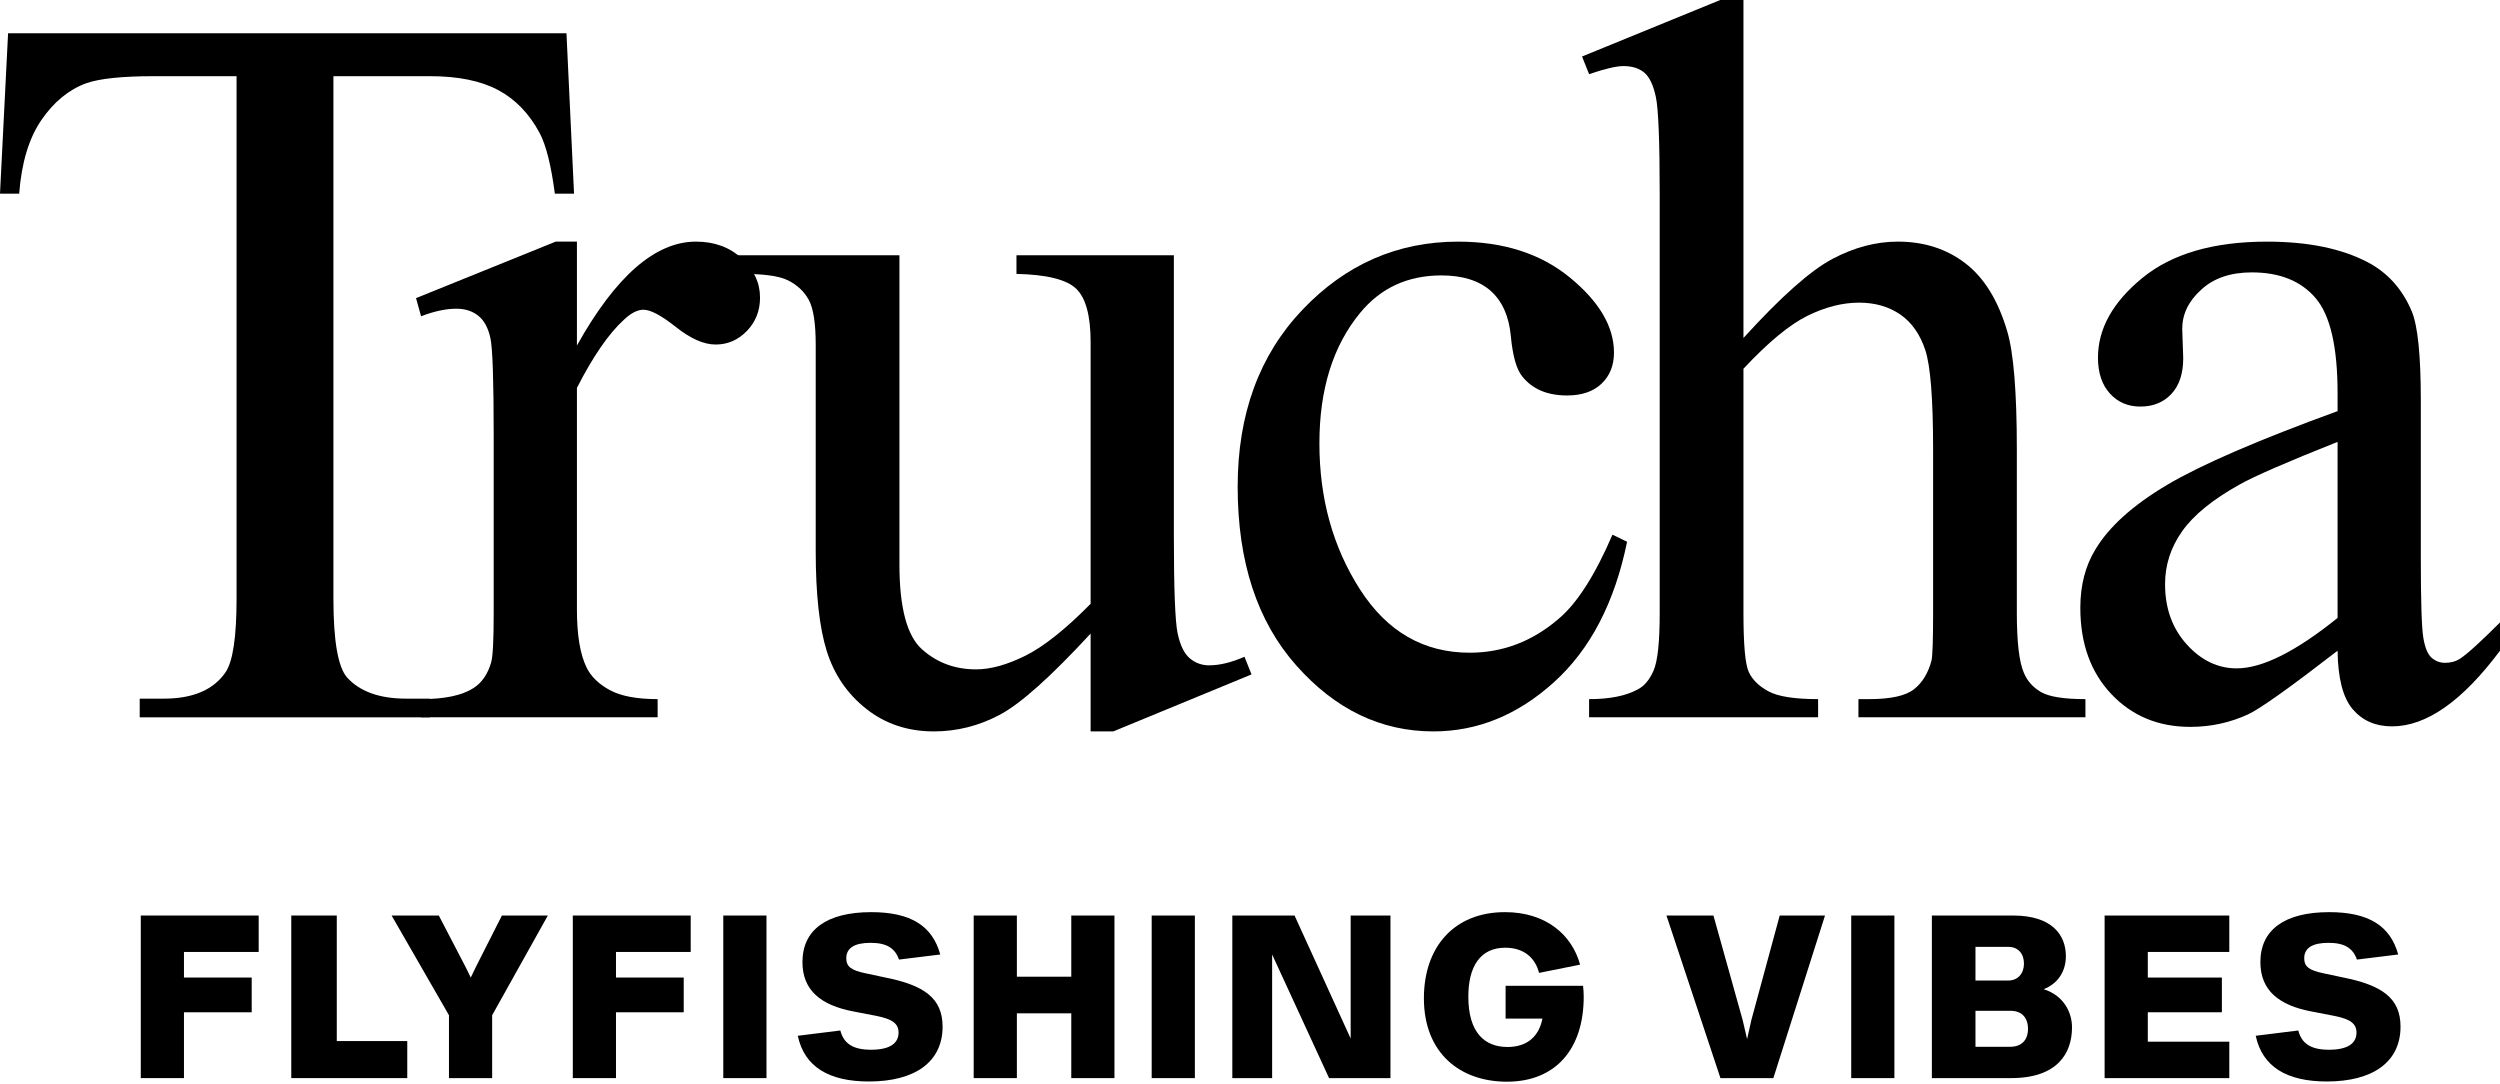
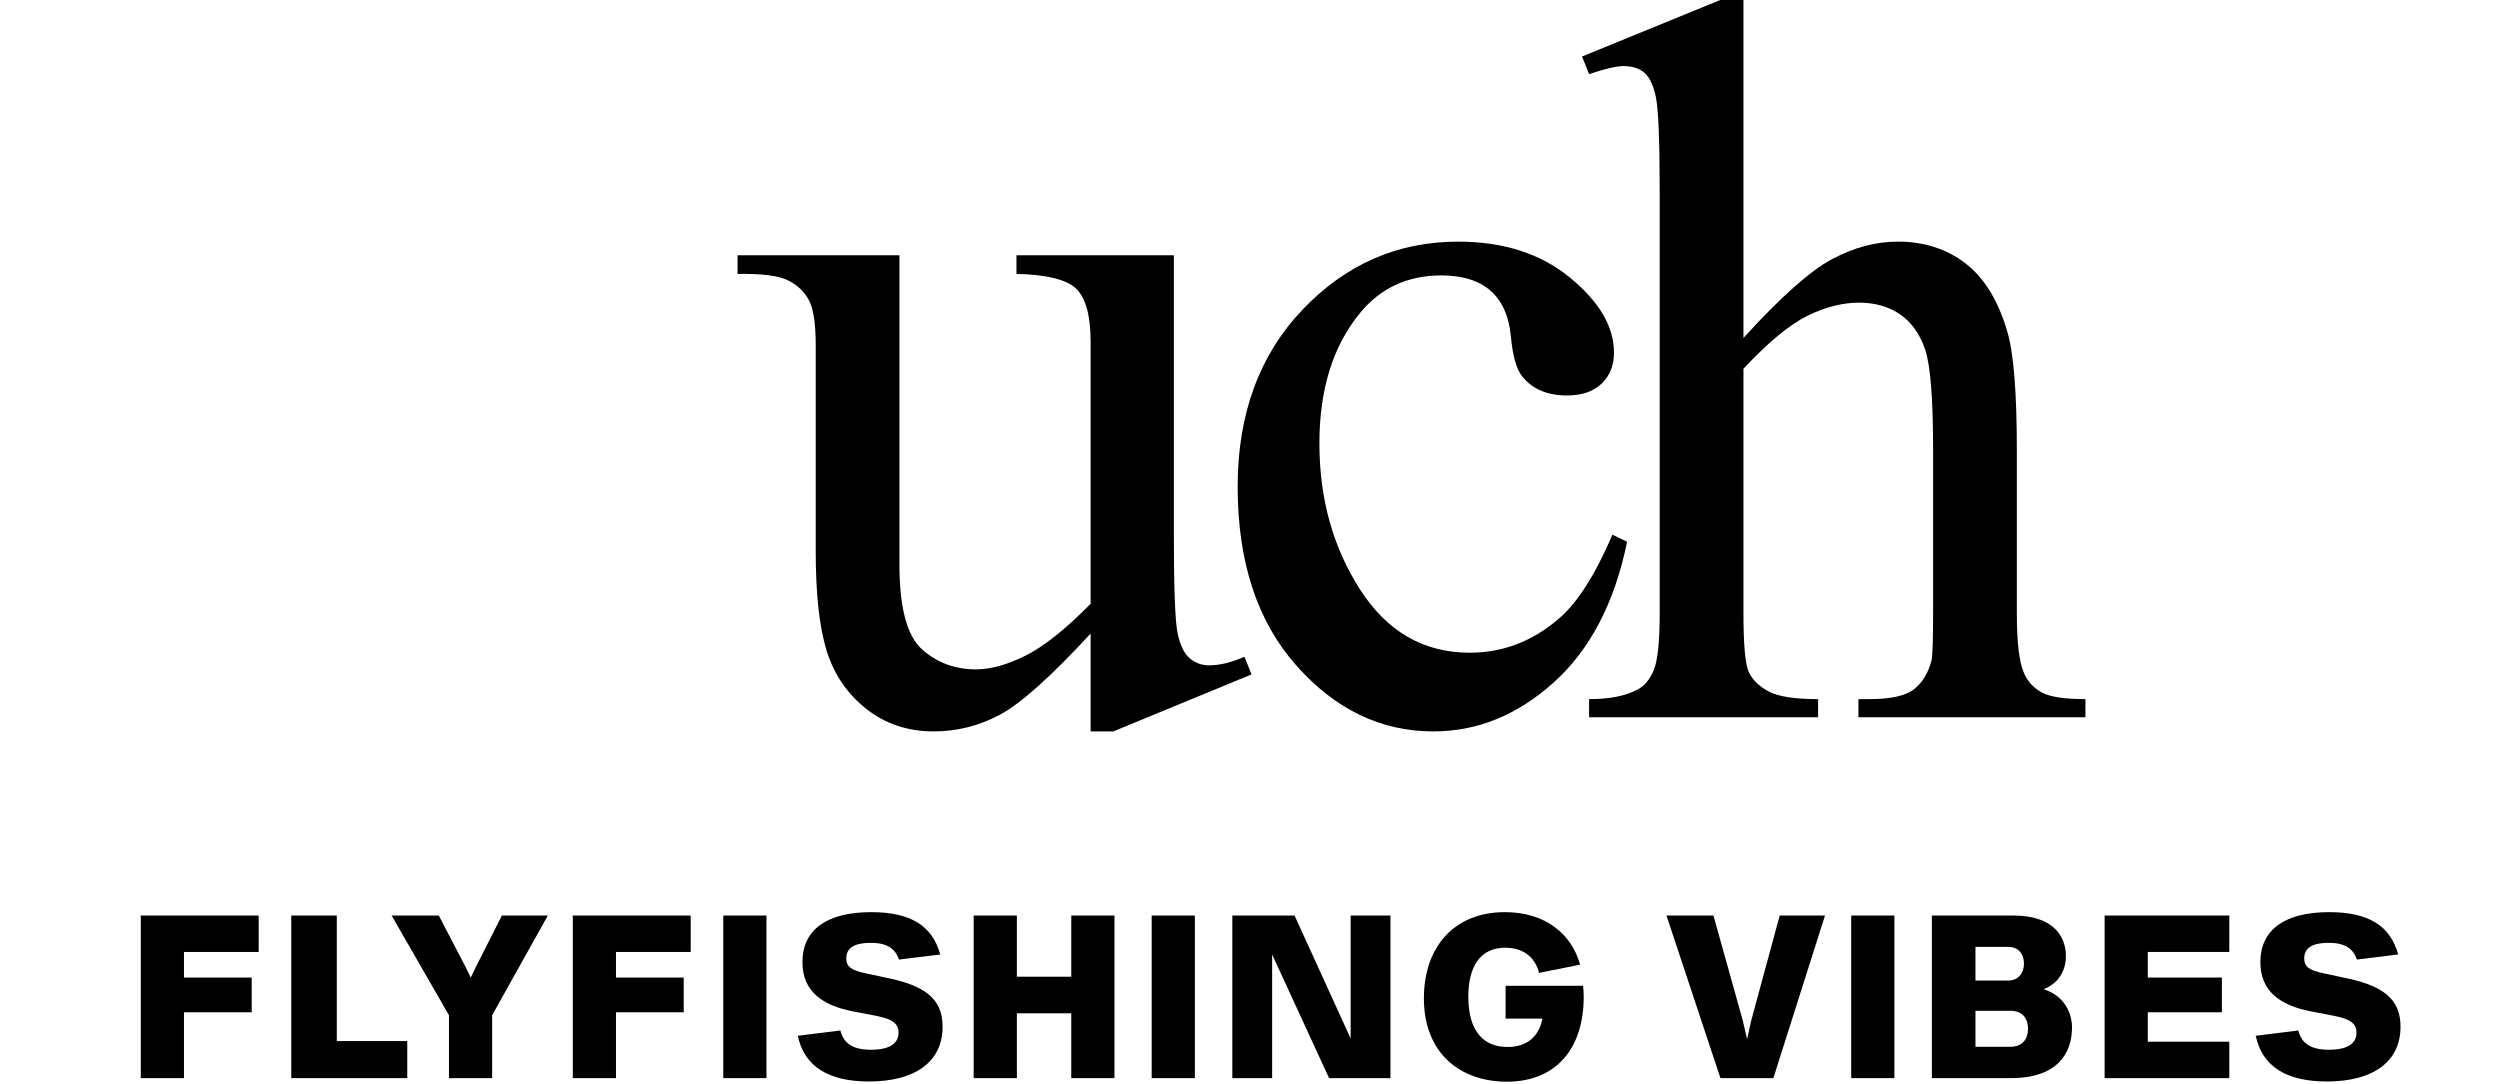
<svg xmlns="http://www.w3.org/2000/svg" width="512px" height="222px" viewBox="0 0 512 222" version="1.1">
  <title>trucha vibes</title>
  <g id="Page-1" stroke="none" stroke-width="1" fill="none" fill-rule="evenodd">
    <g id="Extra-Large" transform="translate(-512, -104)" fill="#000000">
      <g id="trucha-vibes" transform="translate(511.999, 104.001)">
        <g id="logo" transform="translate(0, -0)">
          <polygon id="Fill-1" points="28.832 187.499 28.832 220.795 37.676 220.795 37.676 207.314 51.548 207.314 51.548 200.201 37.676 200.201 37.676 194.959 52.978 194.959 52.978 187.499" />
          <polygon id="Fill-2" points="59.654 187.499 59.654 220.795 83.409 220.795 83.409 213.209 68.974 213.209 68.974 187.499" />
          <polygon id="Fill-3" points="102.791 187.499 97.455 198.037 96.415 200.201 95.375 198.08 89.869 187.499 80.202 187.499 91.95 207.92 91.95 220.795 100.793 220.795 100.793 207.92 112.198 187.499" />
          <polygon id="Fill-4" points="117.311 187.499 117.311 220.795 126.154 220.795 126.154 207.314 140.026 207.314 140.026 200.201 126.154 200.201 126.154 194.959 141.456 194.959 141.456 187.499" />
          <polygon id="Fill-5" points="148.129 220.796 156.976 220.796 156.976 187.5 148.129 187.5" />
          <path d="M163.388,212.125 L172.105,211.042 C172.795,213.729 174.702,214.986 178.387,214.986 C182.162,214.986 184.026,213.729 184.026,211.475 C184.026,209.611 182.725,208.701 179.474,208.05 L174.749,207.14 C168.203,205.883 164.342,202.892 164.342,197.036 C164.342,190.404 169.33,186.806 178.434,186.806 C186.54,186.806 190.962,189.623 192.566,195.479 L184.113,196.52 C183.289,194.135 181.512,193.091 178.3,193.091 C175.006,193.091 173.319,194.135 173.319,196.259 C173.319,197.993 174.359,198.73 177.307,199.337 L181.161,200.161 C189.315,201.765 193.043,204.452 193.043,210.261 C193.043,217.501 187.364,221.489 177.957,221.489 C169.717,221.489 164.732,218.454 163.388,212.125" id="Fill-6" />
          <polygon id="Fill-8" points="228.243 187.5 228.243 220.796 219.399 220.796 219.399 207.528 208.255 207.528 208.255 220.796 199.412 220.796 199.412 187.5 208.255 187.5 208.255 200.028 219.399 200.028 219.399 187.5" />
          <polygon id="Fill-10" points="235.865 220.796 244.708 220.796 244.708 187.5 235.865 187.5" />
          <polygon id="Fill-12" points="284.767 187.5 284.767 220.796 272.195 220.796 260.534 195.477 260.534 220.796 252.381 220.796 252.381 187.5 265.126 187.5 276.617 212.69 276.617 187.5" />
          <path d="M324.344,204.148 C324.344,214.769 318.665,221.531 308.608,221.531 C299.028,221.531 291.615,215.679 291.615,204.451 C291.615,193.961 297.771,186.805 308.218,186.805 C316.584,186.805 321.916,191.403 323.607,197.559 L315.197,199.249 C314.46,196.302 312.249,194.091 308.261,194.091 C303.189,194.091 300.715,197.906 300.715,204.105 C300.715,211.474 304.056,214.422 308.738,214.422 C312.856,214.422 315.197,212.168 315.891,208.613 L308.348,208.613 L308.348,201.894 L324.214,201.894 C324.301,202.674 324.344,203.411 324.344,204.148" id="Fill-13" />
          <polygon id="Fill-14" points="373.763 187.5 363.186 220.796 352.348 220.796 341.291 187.5 350.914 187.5 356.9 208.915 357.807 212.82 358.677 208.915 364.486 187.5" />
          <polygon id="Fill-15" points="379.131 220.796 387.974 220.796 387.974 187.5 379.131 187.5" />
          <path d="M415.333,210.695 C415.333,208.397 414.032,207.01 411.778,207.01 L404.578,207.01 L404.578,214.379 L411.691,214.379 C414.075,214.379 415.333,212.949 415.333,210.695 L415.333,210.695 Z M404.578,193.915 L404.578,200.811 L411.301,200.811 C413.295,200.811 414.509,199.337 414.509,197.34 C414.509,195.345 413.339,193.915 411.301,193.915 L404.578,193.915 Z M424.349,210.391 C424.349,215.68 421.402,220.795 411.865,220.795 L395.648,220.795 L395.648,187.499 L412.298,187.499 C420.318,187.499 423.092,191.534 423.092,195.826 C423.092,198.86 421.532,201.418 418.54,202.588 C422.702,203.889 424.349,207.4 424.349,210.391 L424.349,210.391 Z" id="Fill-16" />
          <polygon id="Fill-17" points="439.868 194.957 439.868 200.202 455.041 200.202 455.041 207.312 439.868 207.312 439.868 213.337 456.562 213.337 456.562 220.797 431.025 220.797 431.025 187.501 456.562 187.501 456.562 194.957" />
          <path d="M461.973,212.125 L470.69,211.042 C471.38,213.729 473.288,214.986 476.972,214.986 C480.747,214.986 482.611,213.729 482.611,211.475 C482.611,209.611 481.311,208.701 478.06,208.05 L473.334,207.14 C466.789,205.883 462.927,202.892 462.927,197.036 C462.927,190.404 467.916,186.806 477.019,186.806 C485.126,186.806 489.547,189.623 491.151,195.479 L482.698,196.52 C481.874,194.135 480.097,193.091 476.886,193.091 C473.591,193.091 471.904,194.135 471.904,196.259 C471.904,197.993 472.944,198.73 475.892,199.337 L479.747,200.161 C487.9,201.765 491.628,204.452 491.628,210.261 C491.628,217.501 485.949,221.489 476.542,221.489 C468.302,221.489 463.317,218.454 461.973,212.125" id="Fill-18" />
-           <path d="M481.836,145.247 C483.83,147.588 486.517,148.759 489.891,148.759 C496.918,148.759 504.287,143.593 512.003,133.265 L512.003,127.478 C507.871,131.61 505.082,134.125 503.633,135.02 C502.806,135.501 501.841,135.743 500.74,135.743 C499.706,135.743 498.793,135.4 498.001,134.71 C497.21,134.023 496.643,132.662 496.3,130.628 C495.953,128.601 495.783,123.07 495.783,114.047 L495.783,81.921 C495.783,72.763 495.162,66.702 493.923,63.74 C491.994,59.195 488.996,55.857 484.935,53.719 C479.56,50.894 472.674,49.485 464.276,49.485 C453.323,49.485 444.819,51.963 438.757,56.919 C432.695,61.879 429.665,67.323 429.665,73.244 C429.665,76.343 430.474,78.785 432.096,80.577 C433.711,82.369 435.795,83.265 438.345,83.265 C440.961,83.265 443.081,82.405 444.7,80.678 C446.314,78.959 447.124,76.517 447.124,73.345 L446.921,67.356 C446.921,64.325 448.225,61.637 450.844,59.296 C453.391,56.955 456.834,55.785 461.176,55.785 C466.891,55.785 471.248,57.541 474.242,61.052 C477.237,64.567 478.736,71.04 478.736,80.476 L478.736,84.197 C462.48,90.118 450.863,95.143 443.869,99.275 C436.882,103.408 431.973,107.819 429.152,112.5 C427.085,115.874 426.052,119.87 426.052,124.483 C426.052,131.784 428.169,137.672 432.403,142.148 C436.64,146.627 442.03,148.863 448.569,148.863 C452.773,148.863 456.733,148 460.454,146.28 C462.932,145.11 469.026,140.771 478.736,133.265 C478.805,138.911 479.838,142.906 481.836,145.247 M458.077,136.881 C454.218,136.881 450.808,135.244 447.846,131.972 C444.884,128.702 443.406,124.588 443.406,119.628 C443.406,115.701 444.573,112.089 446.921,108.78 C449.259,105.474 453.149,102.31 458.59,99.275 C461.62,97.556 468.336,94.63 478.736,90.497 L478.736,126.549 C470.196,133.438 463.307,136.881 458.077,136.881" id="Fill-19" />
          <path d="M352.306,0 L324.002,11.571 L325.447,15.187 C328.684,14.085 331.025,13.532 332.47,13.532 C334.262,13.532 335.692,13.98 336.758,14.876 C337.823,15.772 338.618,17.459 339.135,19.937 C339.651,22.415 339.908,29.062 339.908,39.878 L339.908,125.518 C339.908,131.443 339.496,135.366 338.669,137.295 C337.842,139.224 336.74,140.532 335.363,141.218 C332.95,142.526 329.648,143.18 325.447,143.18 L325.447,146.9 L372.348,146.9 L372.348,143.18 C367.525,143.18 364.133,142.648 362.171,141.579 C360.206,140.514 358.866,139.188 358.14,137.602 C357.417,136.02 357.06,131.992 357.06,125.518 L357.06,75.515 C362.153,70.074 366.528,66.462 370.177,64.67 C373.825,62.878 377.336,61.982 380.718,61.982 C384.02,61.982 386.844,62.795 389.185,64.414 C391.526,66.032 393.231,68.456 394.301,71.693 C395.366,74.929 395.901,81.714 395.901,92.045 L395.901,125.518 C395.901,130.886 395.796,134.123 395.59,135.229 C394.9,137.844 393.697,139.824 391.974,141.167 C390.255,142.511 387.188,143.18 382.784,143.18 L380.609,143.18 L380.609,146.9 L427.098,146.9 L427.098,143.18 C422.691,143.18 419.664,142.699 418.009,141.735 C416.355,140.77 415.184,139.462 414.498,137.808 C413.53,135.604 413.049,131.508 413.049,125.518 L413.049,92.045 C413.049,80.337 412.395,72.278 411.088,67.871 C409.227,61.535 406.37,56.889 402.512,53.927 C398.654,50.964 394.04,49.483 388.672,49.483 C384.193,49.483 379.713,50.672 375.241,53.049 C370.762,55.426 364.704,60.812 357.06,69.215 L357.06,0 L352.306,0 Z" id="Fill-20" />
          <path d="M330.232,109.504 C326.648,117.837 322.964,123.588 319.178,126.757 C313.806,131.37 307.744,133.674 300.996,133.674 C291.561,133.674 284.072,129.358 278.527,120.713 C272.982,112.072 270.215,102.102 270.215,90.805 C270.215,79.719 273.003,70.8 278.581,64.048 C282.779,58.951 288.324,56.404 295.209,56.404 C299.479,56.404 302.821,57.437 305.23,59.504 C307.643,61.639 309.038,64.738 309.417,68.802 C309.793,72.866 310.569,75.622 311.74,77.067 C313.806,79.683 316.873,80.99 320.933,80.99 C323.964,80.99 326.32,80.185 328.01,78.566 C329.697,76.948 330.543,74.828 330.543,72.212 C330.543,66.909 327.544,61.794 321.555,56.87 C315.562,51.946 307.918,49.486 298.619,49.486 C286.225,49.486 275.601,54.132 266.75,63.43 C257.9,72.725 253.475,84.812 253.475,99.688 C253.475,115.045 257.47,127.237 265.461,136.261 C273.448,145.285 282.815,149.793 293.558,149.793 C302.579,149.793 310.811,146.437 318.249,139.718 C325.687,133.006 330.68,123.415 333.23,110.949 L330.232,109.504 Z" id="Fill-21" />
          <path d="M208.173,52.273 L208.173,56.095 C214.372,56.232 218.451,57.247 220.416,59.14 C222.377,61.04 223.36,64.67 223.36,70.042 L223.36,123.655 C218.194,128.893 213.733,132.436 209.983,134.297 C206.226,136.157 202.87,137.086 199.908,137.086 C195.569,137.086 191.867,135.709 188.803,132.953 C185.74,130.2 184.205,124.413 184.205,115.599 L184.205,52.273 L151.046,52.273 L151.046,56.095 C156.002,56.029 159.427,56.459 161.323,57.384 C163.22,58.316 164.647,59.642 165.611,61.361 C166.576,63.088 167.06,66.184 167.06,70.66 L167.06,112.911 C167.06,121.729 167.815,128.546 169.329,133.368 C170.846,138.187 173.552,142.132 177.439,145.196 C181.329,148.259 185.928,149.791 191.231,149.791 C195.985,149.791 200.493,148.656 204.763,146.381 C209.033,144.112 215.232,138.567 223.36,129.752 L223.36,149.791 L228.009,149.791 L256.313,138.119 L254.868,134.503 C252.18,135.677 249.771,136.258 247.636,136.258 C246.122,136.258 244.796,135.778 243.658,134.813 C242.52,133.849 241.697,132.147 241.177,129.698 C240.664,127.256 240.407,120.555 240.407,109.609 L240.407,52.273 L208.173,52.273 Z" id="Fill-22" />
-           <path d="M113.817,49.483 L85.203,61.054 L86.236,64.771 C88.92,63.738 91.329,63.222 93.468,63.222 C95.256,63.222 96.755,63.706 97.958,64.67 C99.161,65.635 99.992,67.166 100.44,69.265 C100.888,71.368 101.108,77.928 101.108,88.946 L101.108,125.619 C101.108,131.132 100.938,134.47 100.595,135.64 C99.905,138.05 98.699,139.809 96.979,140.911 C94.635,142.425 91.055,143.18 86.236,143.18 L86.236,146.9 L134.686,146.9 L134.686,143.18 C130.416,143.18 127.143,142.558 124.871,141.323 C122.599,140.08 121.013,138.534 120.117,136.673 C118.809,133.989 118.155,130.027 118.155,124.792 L118.155,79.441 C121.461,72.968 124.665,68.319 127.764,65.497 C129.209,64.121 130.553,63.431 131.792,63.431 C133.237,63.431 135.459,64.616 138.454,66.993 C141.452,69.37 144.151,70.558 146.564,70.558 C149.042,70.558 151.177,69.63 152.972,67.77 C154.76,65.909 155.656,63.637 155.656,60.949 C155.656,57.922 154.417,55.252 151.939,52.944 C149.457,50.636 146.322,49.483 142.536,49.483 C134.202,49.483 126.074,56.578 118.155,70.764 L118.155,49.483 L113.817,49.483 Z" id="Fill-23" />
-           <path d="M1.655,6.818 L0,39.666 L3.93,39.666 C4.407,33.334 5.924,28.305 8.475,24.588 C11.022,20.867 14.085,18.356 17.669,17.045 C20.421,16.08 25.067,15.6 31.613,15.6 L48.45,15.6 L48.45,122.623 C48.45,130.472 47.692,135.501 46.178,137.704 C43.7,141.288 39.499,143.08 33.578,143.08 L28.614,143.08 L28.614,146.902 L88.017,146.902 L88.017,143.08 L83.162,143.08 C77.722,143.08 73.694,141.631 71.075,138.738 C69.215,136.606 68.286,131.235 68.286,122.623 L68.286,15.6 L88.017,15.6 C93.805,15.6 98.468,16.546 102.016,18.439 C105.563,20.332 108.402,23.276 110.537,27.272 C111.845,29.754 112.878,33.886 113.637,39.666 L117.564,39.666 L116.014,6.818 L1.655,6.818 Z" id="Fill-24" />
        </g>
      </g>
    </g>
  </g>
</svg>